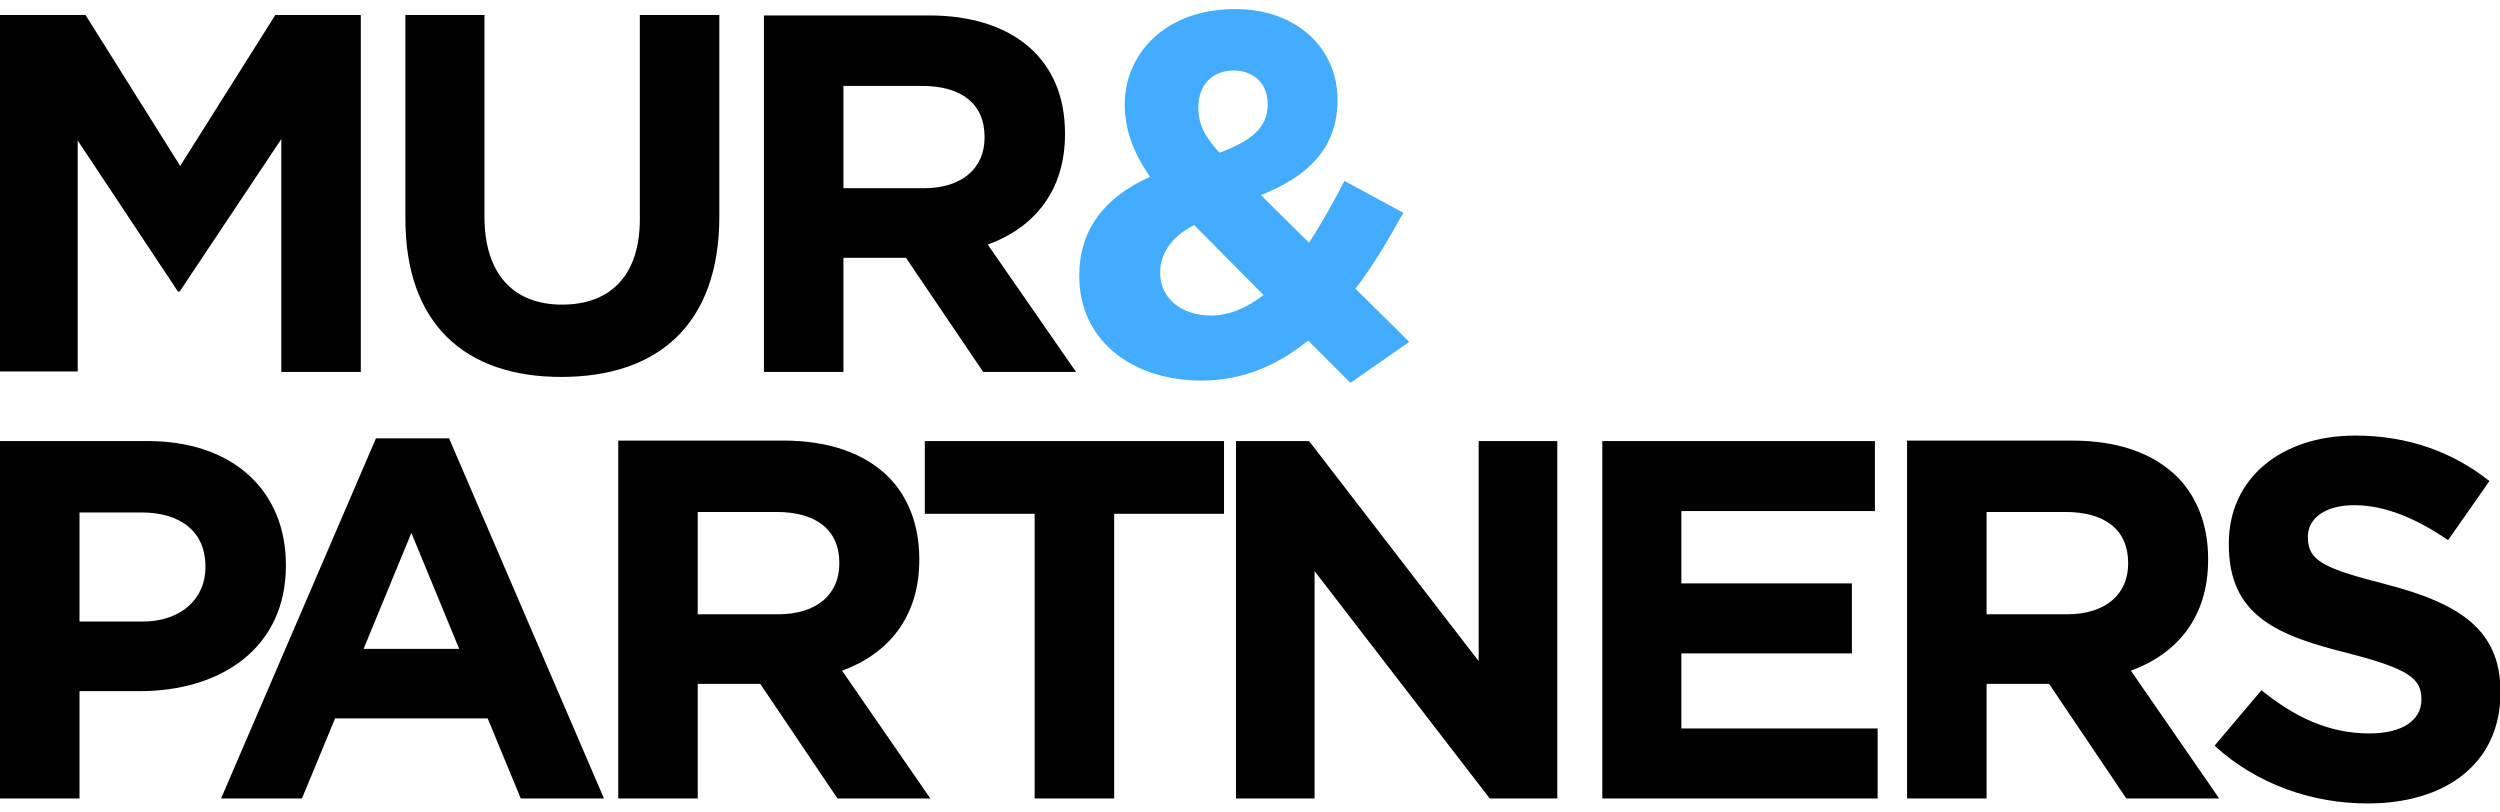
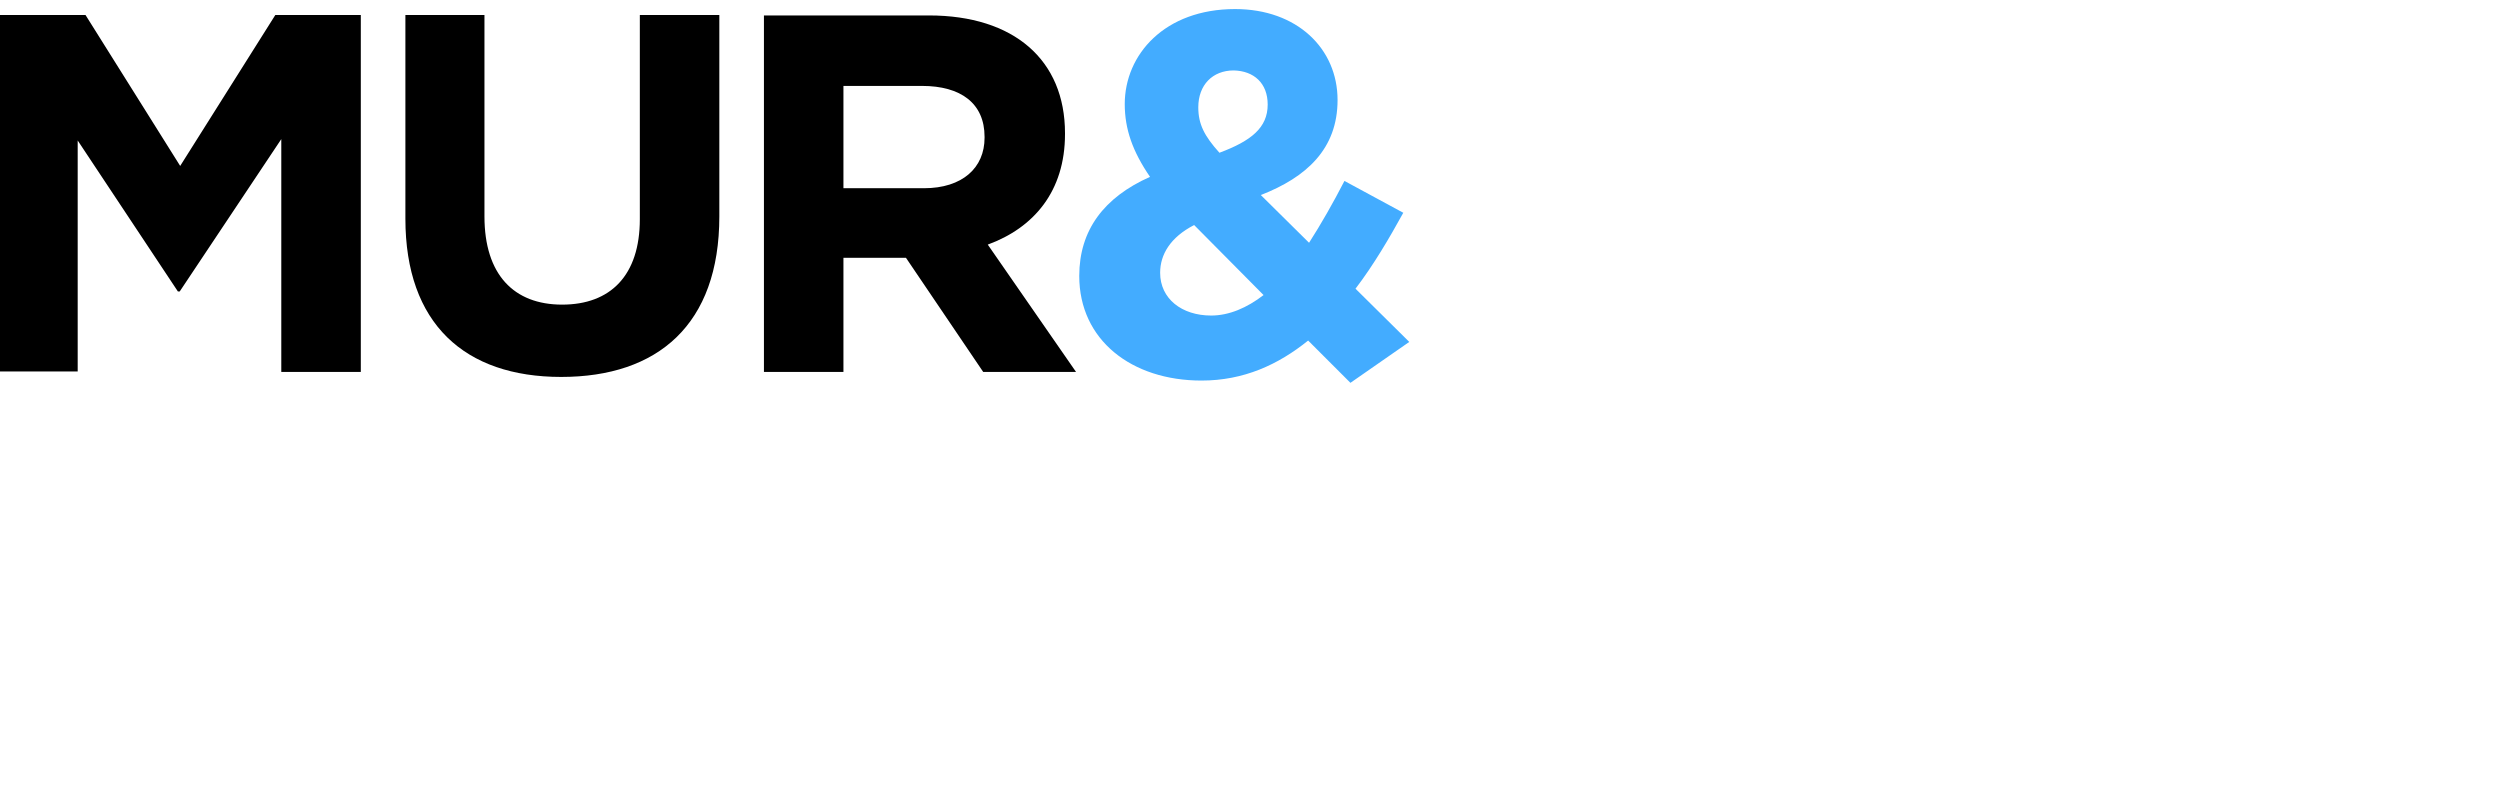
<svg xmlns="http://www.w3.org/2000/svg" width="120" height="39" viewBox="0 0 120 39" fill="none">
  <g clip-path="url(#clip0_45_1674)">
    <path d="M60.651 14.163C59.857 14.775 58.996 15.146 58.136 15.146C56.724 15.146 55.687 14.338 55.687 13.094C55.687 12.221 56.172 11.392 57.319 10.802L60.651 14.163ZM60.849 5.018C60.849 6.131 60.055 6.764 58.533 7.332C57.805 6.524 57.518 5.957 57.518 5.149C57.518 4.08 58.202 3.381 59.217 3.381C60.188 3.403 60.849 3.992 60.849 5.018ZM67.645 16.412L65.064 13.858C65.946 12.701 66.696 11.413 67.358 10.213L64.534 8.685C63.982 9.754 63.409 10.758 62.835 11.653L60.519 9.362C62.703 8.51 64.203 7.157 64.203 4.8C64.203 2.333 62.261 0.435 59.283 0.435C55.907 0.435 53.988 2.617 53.988 4.996C53.988 6.197 54.363 7.266 55.201 8.489C52.995 9.471 51.804 11.042 51.804 13.247C51.804 16.324 54.319 18.267 57.672 18.267C59.702 18.267 61.357 17.503 62.791 16.346L64.821 18.376L67.645 16.412Z" fill="#43ACFF" />
    <path d="M47.259 6.612C47.259 8.052 46.2 9.035 44.346 9.035H40.485V4.124H44.258C46.111 4.124 47.259 4.953 47.259 6.568V6.612ZM51.649 17.852L47.413 11.741C49.619 10.934 51.12 9.187 51.12 6.437V6.394C51.12 2.88 48.671 0.741 44.589 0.741H36.669V17.852H40.485V12.374H43.486L47.193 17.852H51.649V17.852ZM34.528 10.388V0.719H30.712V10.519C30.712 13.225 29.299 14.622 26.983 14.622C24.666 14.622 23.254 13.182 23.254 10.388V0.719H19.459V10.497C19.459 15.539 22.306 18.093 26.939 18.093C31.572 18.093 34.528 15.583 34.528 10.388ZM17.319 17.852V0.719H13.216L8.649 7.965L4.104 0.719H0V17.831H3.729V6.743L8.538 13.989H8.627L13.502 6.677V17.852H17.319V17.852Z" fill="black" />
-     <path d="M113.646 38.566C117.397 38.566 120.022 36.645 120.022 33.24V33.197C120.022 30.206 118.036 28.962 114.528 28.046C111.528 27.282 110.778 26.91 110.778 25.797V25.754C110.778 24.924 111.55 24.248 113.006 24.248C114.462 24.248 115.985 24.881 117.507 25.928L119.493 23.091C117.728 21.694 115.587 20.908 113.05 20.908C109.498 20.908 106.983 22.96 106.983 26.081V26.125C106.983 29.53 109.233 30.49 112.741 31.363C115.632 32.105 116.227 32.585 116.227 33.546V33.589C116.227 34.593 115.279 35.205 113.734 35.205C111.748 35.205 110.116 34.397 108.549 33.131L106.299 35.794C108.351 37.671 111.02 38.566 113.646 38.566ZM95.356 29.508V24.575H99.151C101.004 24.575 102.151 25.404 102.151 27.02V27.063C102.151 28.504 101.092 29.486 99.217 29.486H95.356V29.508ZM91.539 38.326H95.356V32.825H98.312H98.356L102.063 38.326H106.52L102.284 32.193C104.49 31.385 105.99 29.639 105.99 26.867V26.823C105.99 25.208 105.461 23.855 104.512 22.894C103.365 21.759 101.666 21.148 99.46 21.148H91.539V38.326V38.326ZM76.911 38.326H90.127V34.965H80.706V31.363H88.891V28.002H80.706V24.531H89.995V21.17H76.911V38.326ZM59.327 38.326H63.1V27.413L71.506 38.326H74.749V21.17H70.976V31.734L62.835 21.17H59.327V38.326V38.326ZM49.663 38.326H53.48V24.662H58.753V21.17H44.391V24.662H49.663V38.326V38.326ZM33.491 29.508V24.575H37.286C39.139 24.575 40.287 25.404 40.287 27.02V27.063C40.287 28.504 39.228 29.486 37.352 29.486H33.491V29.508ZM29.675 38.326H33.491V32.825H36.448H36.492L40.199 38.326H44.655L40.419 32.193C42.626 31.385 44.126 29.639 44.126 26.867V26.823C44.126 25.208 43.596 23.855 42.648 22.894C41.5 21.759 39.801 21.148 37.595 21.148H29.675V38.326V38.326ZM17.452 31.145L19.746 25.579L22.041 31.145H17.452ZM10.612 38.326H14.495L16.084 34.484H23.409L24.997 38.326H28.991L21.555 21.039H18.047L10.612 38.326ZM3.817 29.835V24.597H6.773C8.671 24.597 9.862 25.514 9.862 27.194V27.238C9.862 28.7 8.737 29.835 6.839 29.835H3.817ZM0 38.326H3.817V33.175H6.707C10.59 33.175 13.723 31.123 13.723 27.151V27.107C13.723 23.593 11.23 21.17 7.082 21.17H0V38.326Z" fill="black" />
  </g>
  <defs>
    <clipPath id="clip0_45_1674">
      <rect width="120" height="38.131" fill="white" transform="translate(0 0.435)" />
    </clipPath>
  </defs>
</svg>